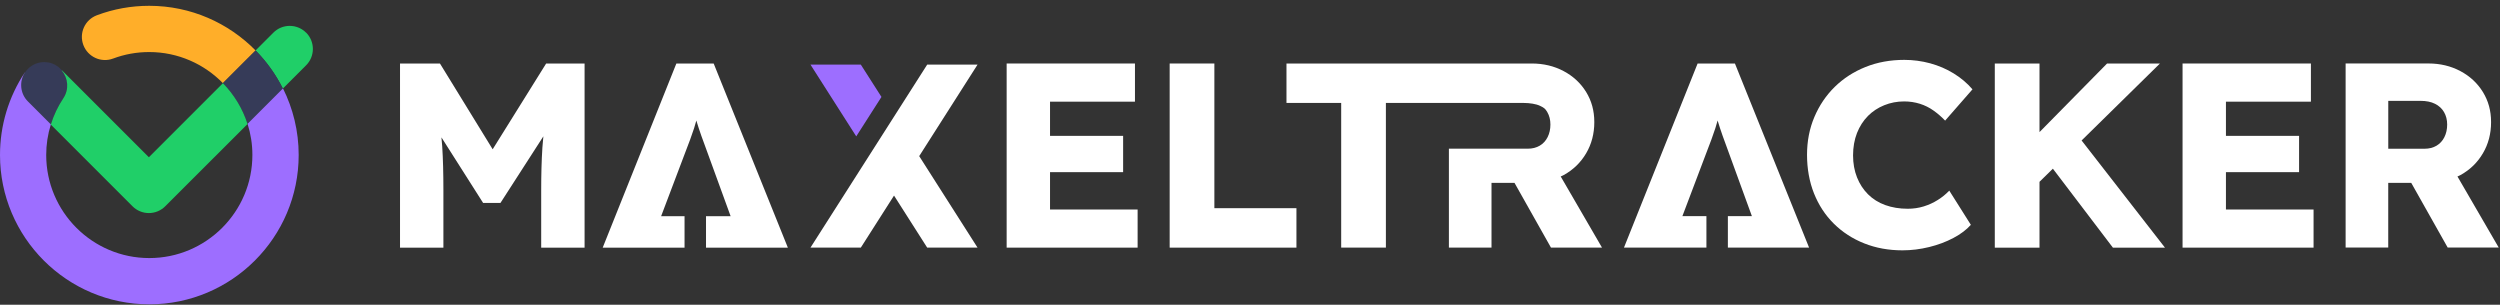
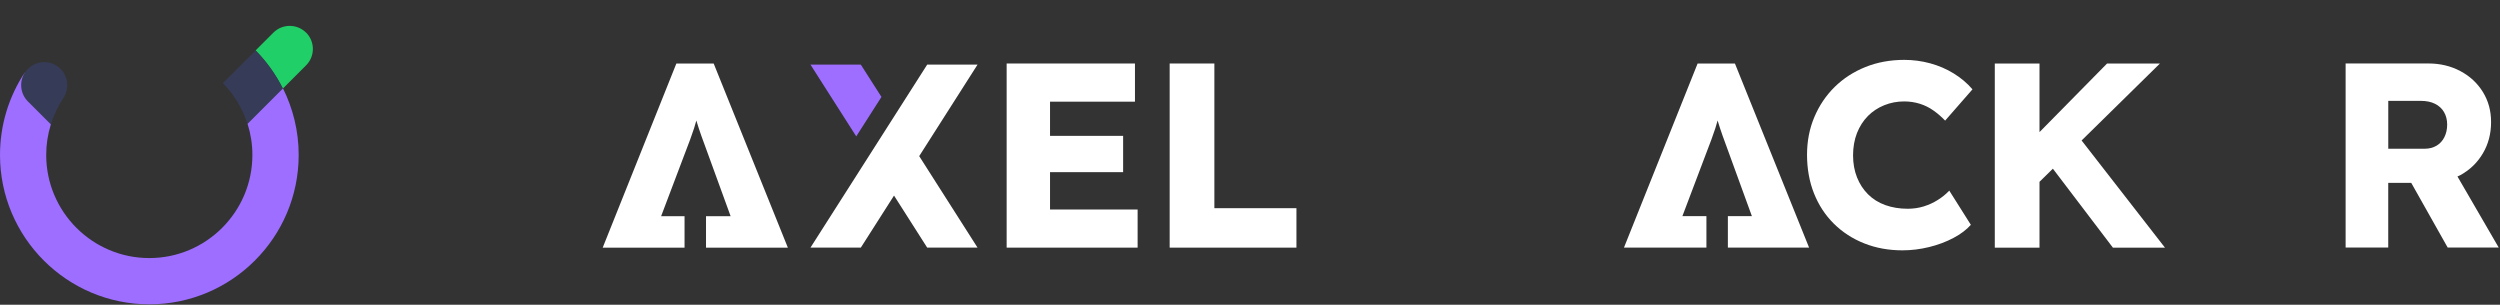
<svg xmlns="http://www.w3.org/2000/svg" width="402" height="49" viewBox="0 0 402 49" fill="none">
  <rect x="0" y="0" width="402" height="49" fill="#333333" stroke="none" />
  <g clip-path="url(#clip0_20446_6495)">
    <path d="M49.216 5.249C47.766 3.799 45.409 3.799 43.959 5.249L41.1 8.108C42.866 9.902 44.344 11.971 45.484 14.239L49.223 10.5C50.673 9.05 50.673 6.693 49.223 5.242L49.216 5.249Z" fill="#20CF68" />
-     <path d="M23.993 0.934C21.1 0.934 18.268 1.442 15.581 2.452C13.656 3.174 12.68 5.312 13.402 7.236C14.124 9.16 16.268 10.136 18.186 9.415C20.041 8.721 21.993 8.37 23.993 8.37C28.632 8.37 32.832 10.294 35.842 13.373L41.1 8.116C36.742 3.69 30.687 0.934 23.993 0.934Z" fill="#FFAE29" />
    <path d="M4.488 16.328L8.172 20.012C8.639 18.514 9.313 17.077 10.193 15.758C11.326 14.046 10.866 11.744 9.162 10.603C8.735 10.321 8.275 10.136 7.808 10.046C7.663 10.019 7.519 10.012 7.375 10.005C7.285 10.005 7.203 9.984 7.113 9.984C6.165 9.984 5.217 10.349 4.495 11.07C3.045 12.521 3.045 14.878 4.495 16.328H4.488Z" fill="#363B58" />
    <path d="M35.842 13.373C37.629 15.202 39.003 17.442 39.794 19.937L45.484 14.246C44.35 11.978 42.866 9.91 41.1 8.116L35.842 13.373Z" fill="#363B58" />
    <path d="M45.498 14.219L39.808 19.91C40.309 21.49 40.584 23.174 40.584 24.92C40.584 34.061 33.148 41.497 24.007 41.497C14.866 41.497 7.43 34.061 7.43 24.92C7.43 23.236 7.684 21.58 8.179 19.999L4.495 16.315C3.237 15.057 3.072 13.119 4 11.676C4 11.676 4 11.662 4 11.655C4 11.655 4 11.642 4 11.635C1.381 15.587 0 20.171 0 24.92C0 38.157 10.77 48.934 24.014 48.934C37.258 48.934 48.028 38.164 48.028 24.92C48.028 21.078 47.113 17.442 45.505 14.219H45.498Z" fill="#9D6EFF" />
-     <path d="M35.849 13.374L23.938 25.285L9.959 11.305C9.959 11.305 9.945 11.326 9.931 11.339C10.962 12.57 11.127 14.37 10.193 15.779C9.313 17.106 8.632 18.535 8.172 20.034L21.313 33.175C22.007 33.869 22.955 34.261 23.938 34.261C24.921 34.261 25.869 33.869 26.564 33.175L39.801 19.944C39.01 17.45 37.636 15.216 35.849 13.381V13.374Z" fill="#20CF68" />
-     <path d="M79.23 24.019L70.749 10.218H64.323V39.82H71.299V30.603C71.299 27.868 71.237 25.51 71.106 23.517C71.079 23.036 71.024 22.562 70.983 22.088L77.684 32.631H80.474L87.374 21.923C87.32 22.528 87.258 23.139 87.216 23.751C87.086 25.778 87.024 28.067 87.024 30.603V39.82H94V10.211H87.821L79.216 24.012L79.23 24.019Z" fill="white" />
    <path d="M168.845 27.682H180.598V21.847H168.845V16.349H182.502V10.211H161.869V39.82H182.928V33.689H168.845V27.682Z" fill="white" />
    <path d="M195.271 10.211H188.082V39.82H208.467V33.476H195.271V10.211Z" fill="white" />
-     <path d="M250.948 28.383C251.113 28.301 251.292 28.239 251.457 28.143C252.983 27.297 254.179 26.136 255.052 24.651C255.924 23.174 256.364 21.503 256.364 19.641C256.364 17.778 255.924 16.225 255.052 14.796C254.179 13.373 252.969 12.253 251.436 11.435C249.897 10.617 248.186 10.211 246.296 10.211H206.866V16.555H215.663V39.813H222.852V16.555H245.031C245.931 16.555 246.997 16.706 247.636 17.016C248.247 17.311 248.46 17.435 248.797 18.012C249.134 18.589 249.306 19.263 249.306 20.019C249.306 20.775 249.155 21.455 248.859 22.047C248.564 22.637 248.144 23.098 247.595 23.421C247.045 23.744 246.406 23.909 245.67 23.909H232.983V39.813H239.835V29.407H243.533L249.395 39.813H257.601L250.962 28.376L250.948 28.383Z" fill="white" />
    <path d="M300.357 18.652C301.107 17.903 301.979 17.326 302.983 16.921C303.986 16.515 305.052 16.309 306.179 16.309C307.079 16.309 307.924 16.439 308.715 16.687C309.505 16.934 310.234 17.299 310.893 17.766C311.553 18.233 312.186 18.776 312.777 19.395L317.175 14.364C316.33 13.381 315.32 12.522 314.151 11.807C312.983 11.085 311.718 10.549 310.364 10.178C309.01 9.814 307.629 9.628 306.22 9.628C303.966 9.628 301.883 10.006 299.979 10.769C298.076 11.532 296.426 12.598 295.031 13.965C293.636 15.333 292.543 16.948 291.753 18.811C290.962 20.673 290.57 22.701 290.57 24.9C290.57 27.099 290.942 29.223 291.691 31.099C292.44 32.975 293.498 34.597 294.88 35.965C296.261 37.333 297.89 38.391 299.766 39.134C301.643 39.883 303.691 40.254 305.918 40.254C307.354 40.254 308.784 40.075 310.213 39.725C311.636 39.374 312.935 38.886 314.103 38.268C315.271 37.649 316.213 36.941 316.914 36.151L313.443 30.652C312.907 31.216 312.296 31.718 311.601 32.151C310.907 32.591 310.158 32.934 309.34 33.189C308.522 33.443 307.663 33.567 306.763 33.567C305.436 33.567 304.234 33.367 303.148 32.975C302.062 32.584 301.141 32 300.378 31.244C299.615 30.481 299.024 29.573 298.605 28.515C298.186 27.457 297.972 26.281 297.972 24.982C297.972 23.683 298.186 22.46 298.605 21.388C299.031 20.316 299.615 19.409 300.357 18.659V18.652Z" fill="white" />
    <path d="M347.32 10.211H338.818L327.952 21.242V10.211H320.763V39.82H327.952V29.235L330.103 27.125L339.753 39.82H348.124L334.722 22.589L347.32 10.211Z" fill="white" />
-     <path d="M357.931 27.682H369.691V21.847H357.931V16.349H371.594V10.211H350.955V39.82H372.021V33.689H357.931V27.682Z" fill="white" />
    <path d="M395.148 28.384C395.313 28.302 395.491 28.24 395.656 28.144C397.182 27.298 398.378 26.137 399.251 24.652C400.124 23.175 400.564 21.505 400.564 19.642C400.564 17.779 400.124 16.226 399.251 14.797C398.378 13.374 397.168 12.254 395.636 11.436C394.096 10.618 392.385 10.206 390.495 10.206H377.175V39.807H384.028V29.401H387.725L393.588 39.807H401.794L395.155 28.37L395.148 28.384ZM393.058 22.054C392.763 22.645 392.337 23.106 391.794 23.429C391.244 23.752 390.605 23.917 389.869 23.917H384.034V16.219H389.237C390.138 16.219 390.907 16.37 391.54 16.687C392.172 16.996 392.66 17.443 392.997 18.02C393.333 18.597 393.505 19.271 393.505 20.027C393.505 20.783 393.354 21.463 393.058 22.054Z" fill="white" />
    <path d="M106.309 34.763L110.11 24.721C110.447 23.849 110.735 23.086 110.976 22.44C111.216 21.794 111.429 21.182 111.608 20.625C111.739 20.213 111.856 19.8 111.972 19.381C111.986 19.416 111.993 19.464 112.007 19.498C112.234 20.247 112.488 21.024 112.77 21.821C113.051 22.625 113.402 23.587 113.828 24.721L117.484 34.763H113.526V39.821H126.687L114.763 10.22H108.756L96.914 39.821H110.075V34.763H106.316H106.309Z" fill="white" />
    <path d="M278.983 10.211H272.976L261.134 39.813H274.392V34.754H270.529L274.33 24.713C274.667 23.84 274.955 23.077 275.196 22.431C275.436 21.785 275.649 21.174 275.828 20.617C275.959 20.205 276.075 19.792 276.192 19.373C276.206 19.407 276.213 19.455 276.227 19.49C276.453 20.239 276.708 21.016 276.99 21.813C277.271 22.617 277.622 23.579 278.048 24.713L281.704 34.754H277.842V39.813H290.9L278.976 10.211H278.983Z" fill="white" />
    <path d="M143.759 18.754L149.093 10.39L143.759 18.754Z" fill="#230044" />
    <path d="M157.189 10.39H149.093L130.323 39.819H138.419L143.759 31.448L149.093 39.819H157.189L147.808 25.104L157.189 10.39Z" fill="white" />
    <path d="M138.419 10.39H130.323L137.684 21.929L141.739 15.585L138.419 10.39Z" fill="#9D6EFF" />
  </g>
  <defs>
    <clipPath id="clip0_20446_6495">
      <rect width="401.787" height="48" fill="white" transform="translate(0 0.934)" />
    </clipPath>
  </defs>
</svg>